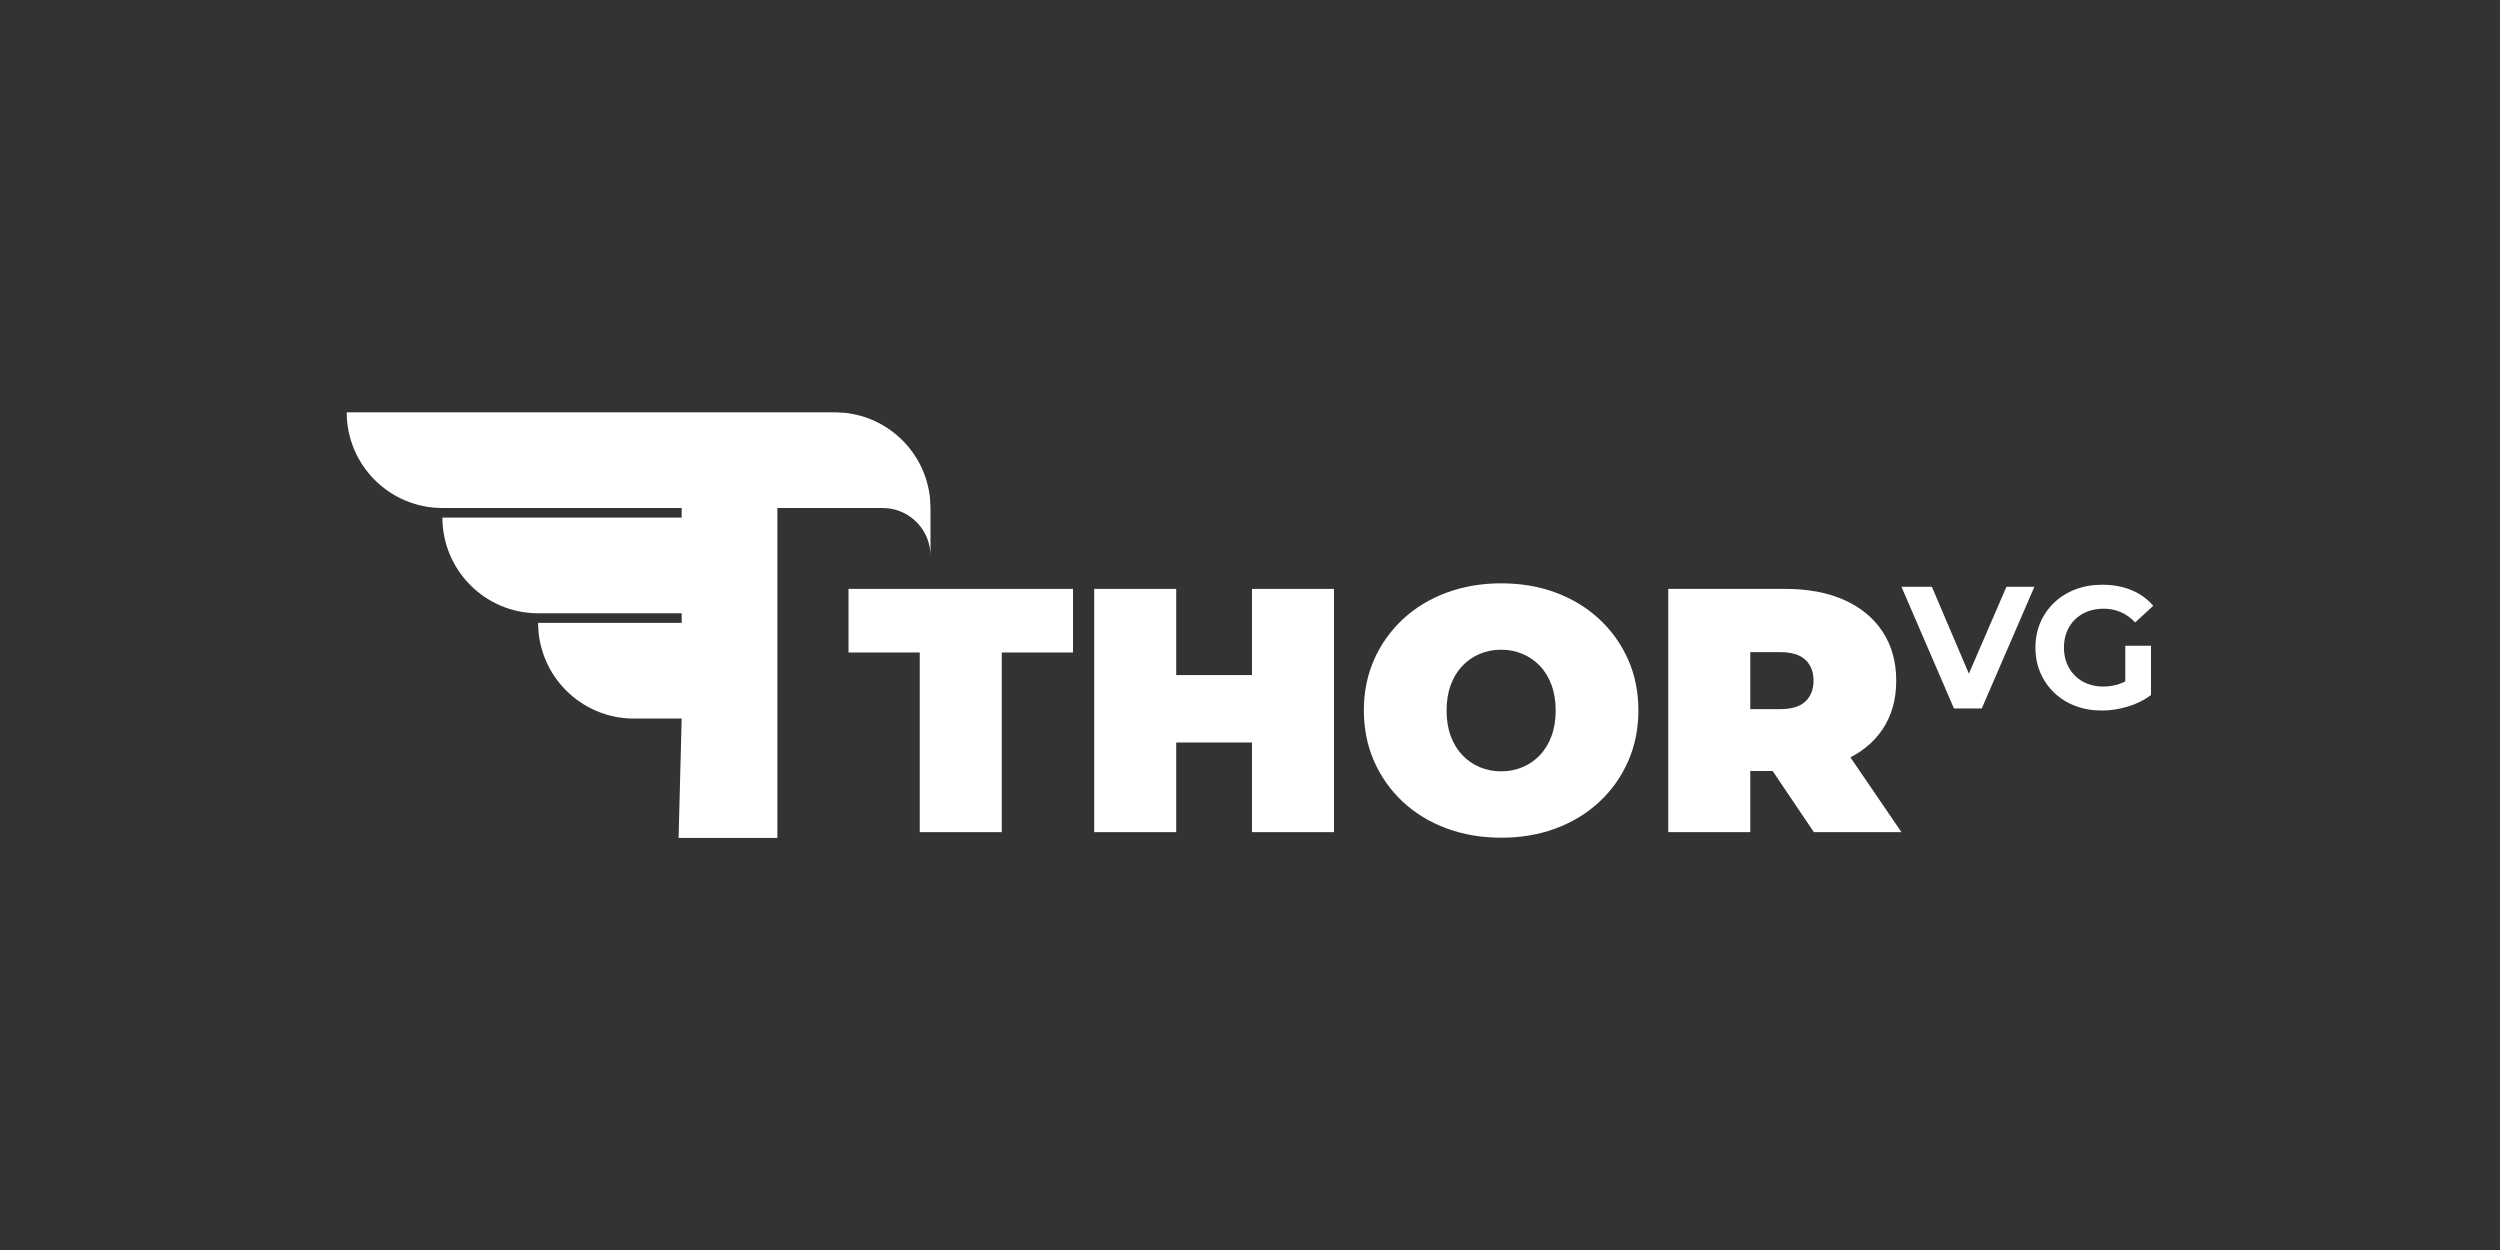
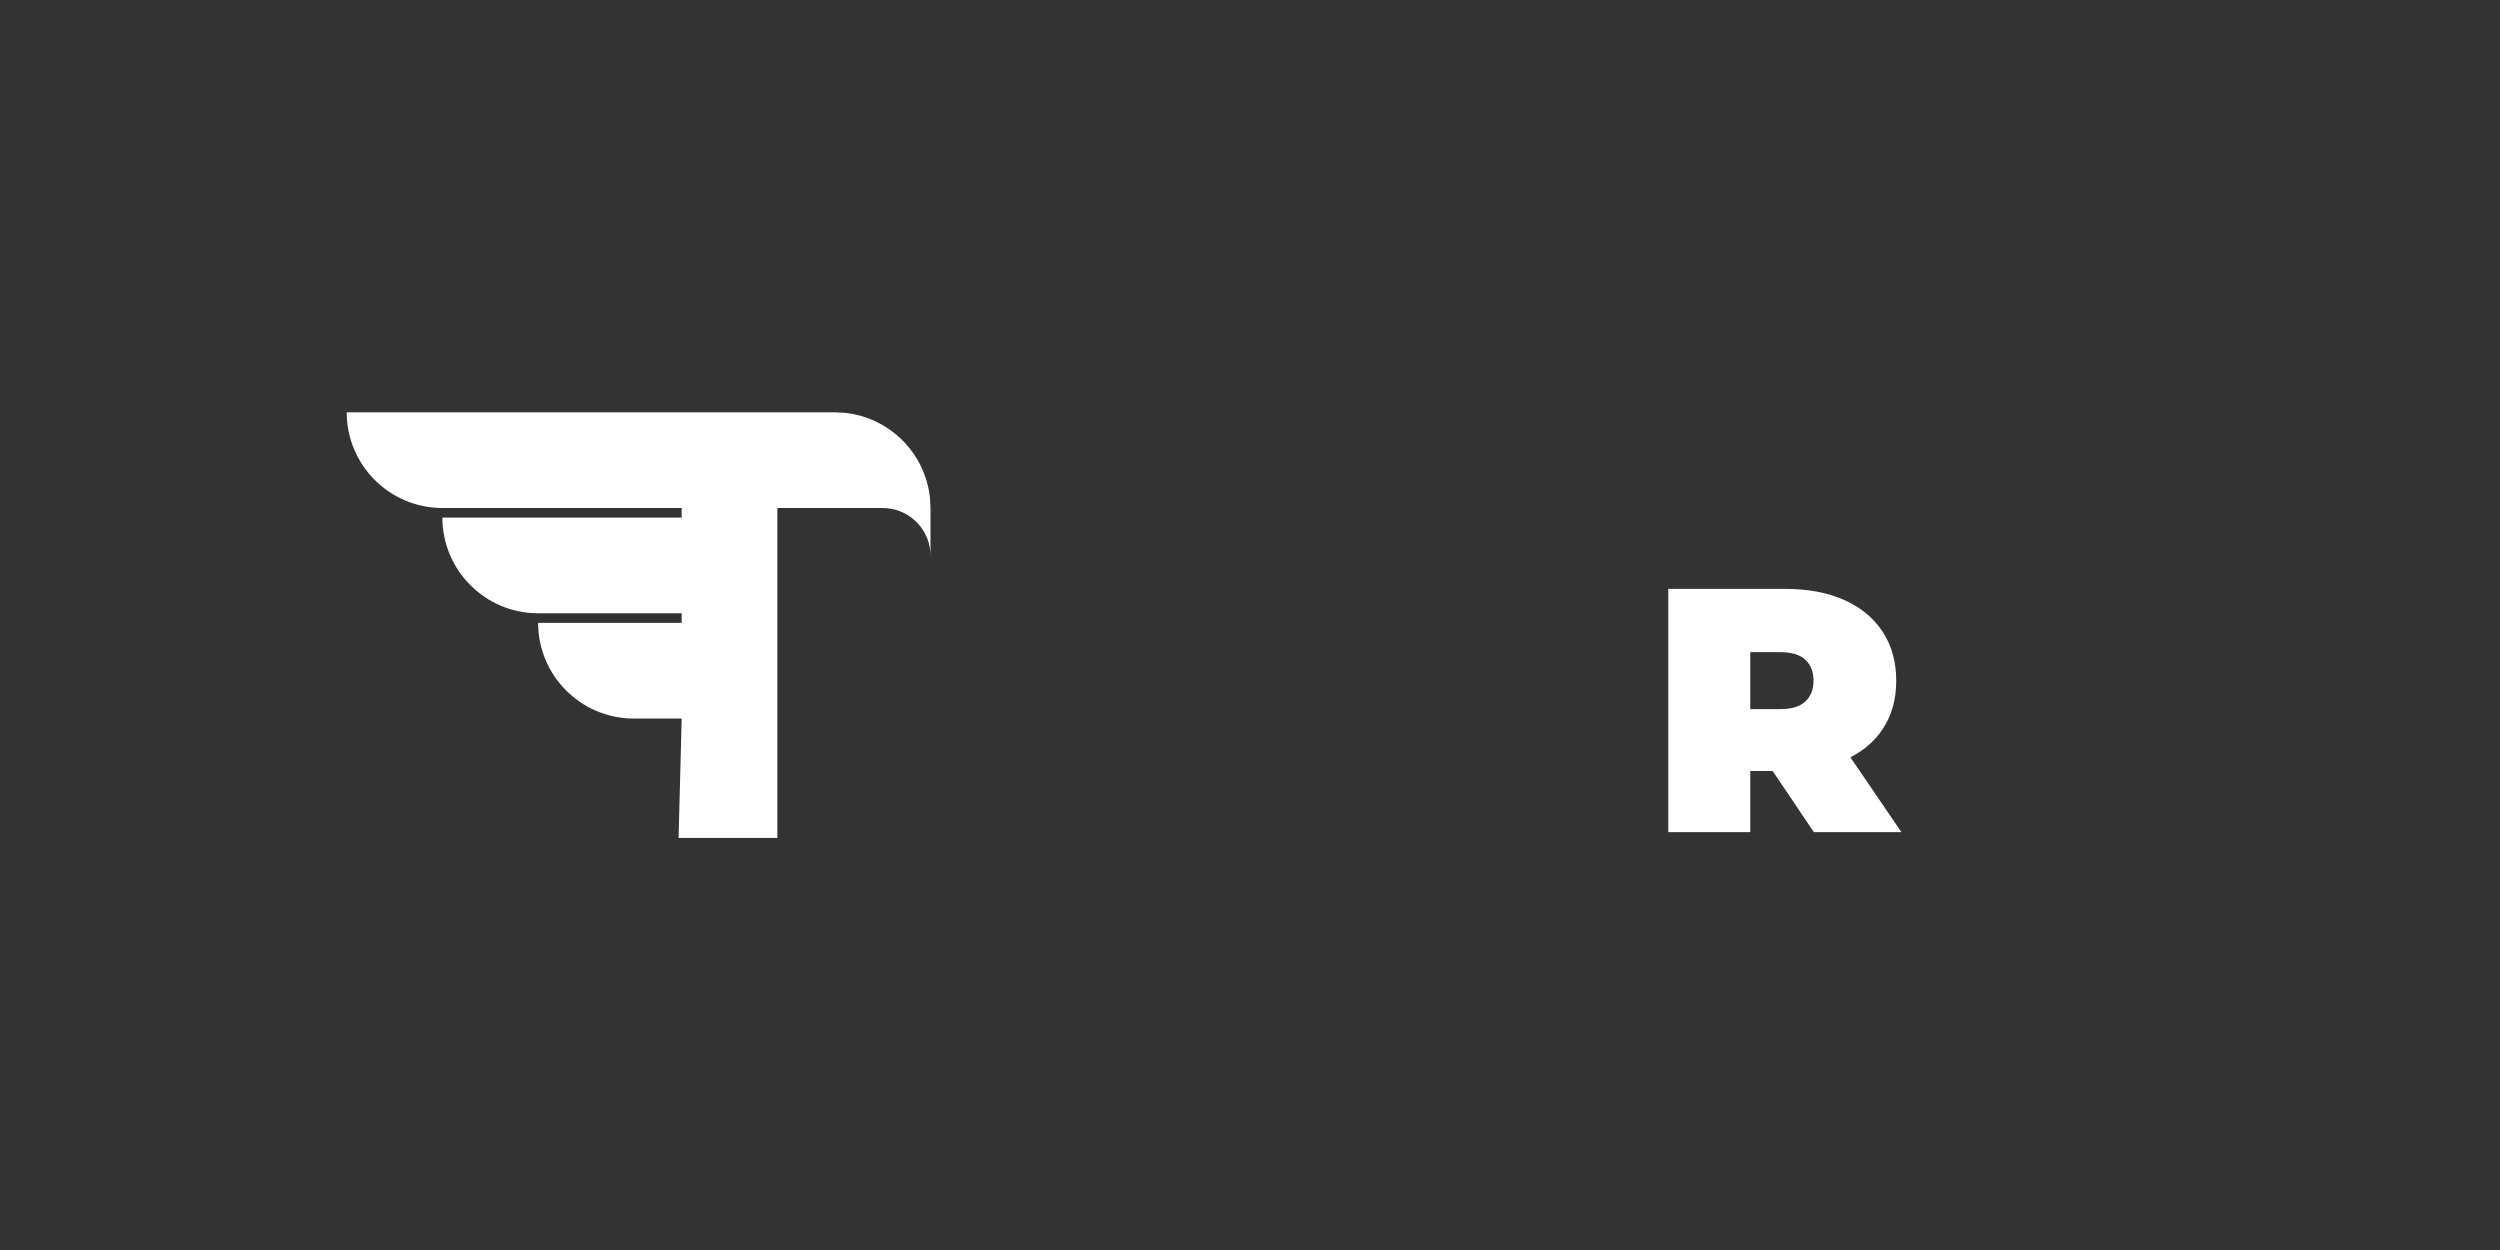
<svg xmlns="http://www.w3.org/2000/svg" width="100%" height="100%" viewBox="0 0 1024 512" version="1.1" xml:space="preserve" style="fill-rule:evenodd;clip-rule:evenodd;stroke-linejoin:round;stroke-miterlimit:2;">
  <rect x="0" y="0" width="1024" height="512" fill="#333333" stroke="none" />
  <g id="Layer1">
    <g id="ICON" transform="matrix(0.98,0,0,0.98,95.388,124.557)">
-       <path d="M47.575,45.227L251.575,45.227L255.41,45.409C274.344,47.213 289.446,62.24 291.368,81.14L291.575,85.227L291.575,105.227C291.575,94.879 283.698,86.355 273.619,85.33L271.575,85.227L227.575,85.227L227.575,223.119L186.292,223.119L187.575,173.227L167.575,173.227L167.316,173.226C145.359,173.087 127.575,155.218 127.575,133.227L187.575,133.227L187.575,129.227L127.575,129.227L127.316,129.226C105.359,129.087 87.575,111.218 87.575,89.227L187.575,89.227L187.575,85.227L87.575,85.227L87.316,85.226C65.359,85.087 47.575,67.218 47.575,45.227Z" style="fill:white;" />
+       <path d="M47.575,45.227L251.575,45.227L255.41,45.409C274.344,47.213 289.446,62.24 291.368,81.14L291.575,85.227L291.575,105.227C291.575,94.879 283.698,86.355 273.619,85.33L271.575,85.227L227.575,85.227L227.575,223.119L186.292,223.119L187.575,173.227L167.575,173.227L167.316,173.226C145.359,173.087 127.575,155.218 127.575,133.227L187.575,133.227L187.575,129.227L127.575,129.227L127.316,129.226C105.359,129.087 87.575,111.218 87.575,89.227L187.575,89.227L187.575,85.227L87.316,85.226C65.359,85.087 47.575,67.218 47.575,45.227Z" style="fill:white;" />
    </g>
    <g id="THOR" transform="matrix(2.224,0,0,2.224,-586.015,-32.934)">
-       <path d="M432.89,168.067L432.89,134.979L419.77,134.979L419.77,123.267L461.114,123.267L461.114,134.979L447.994,134.979L447.994,168.067L432.89,168.067Z" style="fill:white;fill-rule:nonzero;" />
-       <path d="M494.074,123.267L509.178,123.267L509.178,168.067L494.074,168.067L494.074,123.267ZM480.122,168.067L465.018,168.067L465.018,123.267L480.122,123.267L480.122,168.067ZM495.098,151.555L479.098,151.555L479.098,139.139L495.098,139.139L495.098,151.555Z" style="fill:white;fill-rule:nonzero;" />
-       <path d="M540.026,169.091C536.357,169.091 532.976,168.515 529.882,167.363C526.789,166.211 524.112,164.579 521.85,162.467C519.589,160.355 517.829,157.869 516.57,155.011C515.312,152.152 514.682,149.037 514.682,145.667C514.682,142.253 515.312,139.128 516.57,136.291C517.829,133.453 519.589,130.979 521.85,128.867C524.112,126.755 526.789,125.123 529.882,123.971C532.976,122.819 536.336,122.243 539.962,122.243C543.632,122.243 547.002,122.819 550.074,123.971C553.146,125.123 555.813,126.755 558.074,128.867C560.336,130.979 562.096,133.453 563.354,136.291C564.613,139.128 565.242,142.253 565.242,145.667C565.242,149.037 564.613,152.152 563.354,155.011C562.096,157.869 560.336,160.355 558.074,162.467C555.813,164.579 553.146,166.211 550.074,167.363C547.002,168.515 543.653,169.091 540.026,169.091ZM539.962,156.867C541.37,156.867 542.682,156.611 543.898,156.099C545.114,155.587 546.181,154.851 547.098,153.891C548.016,152.931 548.73,151.757 549.242,150.371C549.754,148.984 550.01,147.416 550.01,145.667C550.01,143.917 549.754,142.349 549.242,140.963C548.73,139.576 548.016,138.403 547.098,137.443C546.181,136.483 545.114,135.747 543.898,135.235C542.682,134.723 541.37,134.467 539.962,134.467C538.554,134.467 537.242,134.723 536.026,135.235C534.81,135.747 533.744,136.483 532.826,137.443C531.909,138.403 531.194,139.576 530.682,140.963C530.17,142.349 529.914,143.917 529.914,145.667C529.914,147.416 530.17,148.984 530.682,150.371C531.194,151.757 531.909,152.931 532.826,153.891C533.744,154.851 534.81,155.587 536.026,156.099C537.242,156.611 538.554,156.867 539.962,156.867Z" style="fill:white;fill-rule:nonzero;" />
      <path d="M570.746,168.067L570.746,123.267L592.314,123.267C596.496,123.267 600.112,123.949 603.162,125.315C606.213,126.68 608.57,128.632 610.234,131.171C611.898,133.709 612.73,136.707 612.73,140.163C612.73,143.619 611.898,146.595 610.234,149.091C608.57,151.587 606.213,153.496 603.162,154.819C600.112,156.141 596.496,156.803 592.314,156.803L579.13,156.803L585.85,150.595L585.85,168.067L570.746,168.067ZM597.562,168.067L586.554,151.747L602.554,151.747L613.69,168.067L597.562,168.067ZM585.85,152.259L579.13,145.411L591.354,145.411C593.445,145.411 594.992,144.941 595.994,144.003C596.997,143.064 597.498,141.784 597.498,140.163C597.498,138.541 596.997,137.261 595.994,136.323C594.992,135.384 593.445,134.915 591.354,134.915L579.13,134.915L585.85,128.067L585.85,152.259Z" style="fill:white;fill-rule:nonzero;" />
    </g>
    <g id="VG" transform="matrix(2.224,0,0,2.224,-138.317,87.433)">
-       <path d="M422.058,91.162L412.394,68.762L417.994,68.762L426.442,88.602L423.146,88.602L431.722,68.762L436.874,68.762L427.178,91.162L422.058,91.162Z" style="fill:white;fill-rule:nonzero;" />
-       <path d="M449.29,91.546C447.519,91.546 445.893,91.264 444.41,90.698C442.927,90.133 441.637,89.328 440.538,88.282C439.439,87.237 438.586,86.01 437.978,84.602C437.37,83.194 437.066,81.648 437.066,79.962C437.066,78.277 437.37,76.73 437.978,75.322C438.586,73.914 439.445,72.688 440.554,71.642C441.663,70.597 442.965,69.792 444.458,69.226C445.951,68.661 447.594,68.378 449.386,68.378C451.37,68.378 453.157,68.709 454.746,69.37C456.335,70.032 457.674,70.992 458.762,72.25L455.434,75.322C454.623,74.469 453.738,73.834 452.778,73.418C451.818,73.002 450.773,72.794 449.642,72.794C448.554,72.794 447.562,72.965 446.666,73.306C445.77,73.648 444.997,74.138 444.346,74.778C443.695,75.418 443.194,76.176 442.842,77.05C442.49,77.925 442.314,78.896 442.314,79.962C442.314,81.008 442.49,81.968 442.842,82.842C443.194,83.717 443.695,84.48 444.346,85.13C444.997,85.781 445.765,86.277 446.65,86.618C447.535,86.96 448.511,87.13 449.578,87.13C450.602,87.13 451.599,86.965 452.57,86.634C453.541,86.304 454.485,85.744 455.402,84.954L458.346,88.698C457.13,89.616 455.717,90.32 454.106,90.81C452.495,91.301 450.89,91.546 449.29,91.546ZM453.61,88.026L453.61,79.61L458.346,79.61L458.346,88.698L453.61,88.026Z" style="fill:white;fill-rule:nonzero;" />
-     </g>
+       </g>
  </g>
</svg>